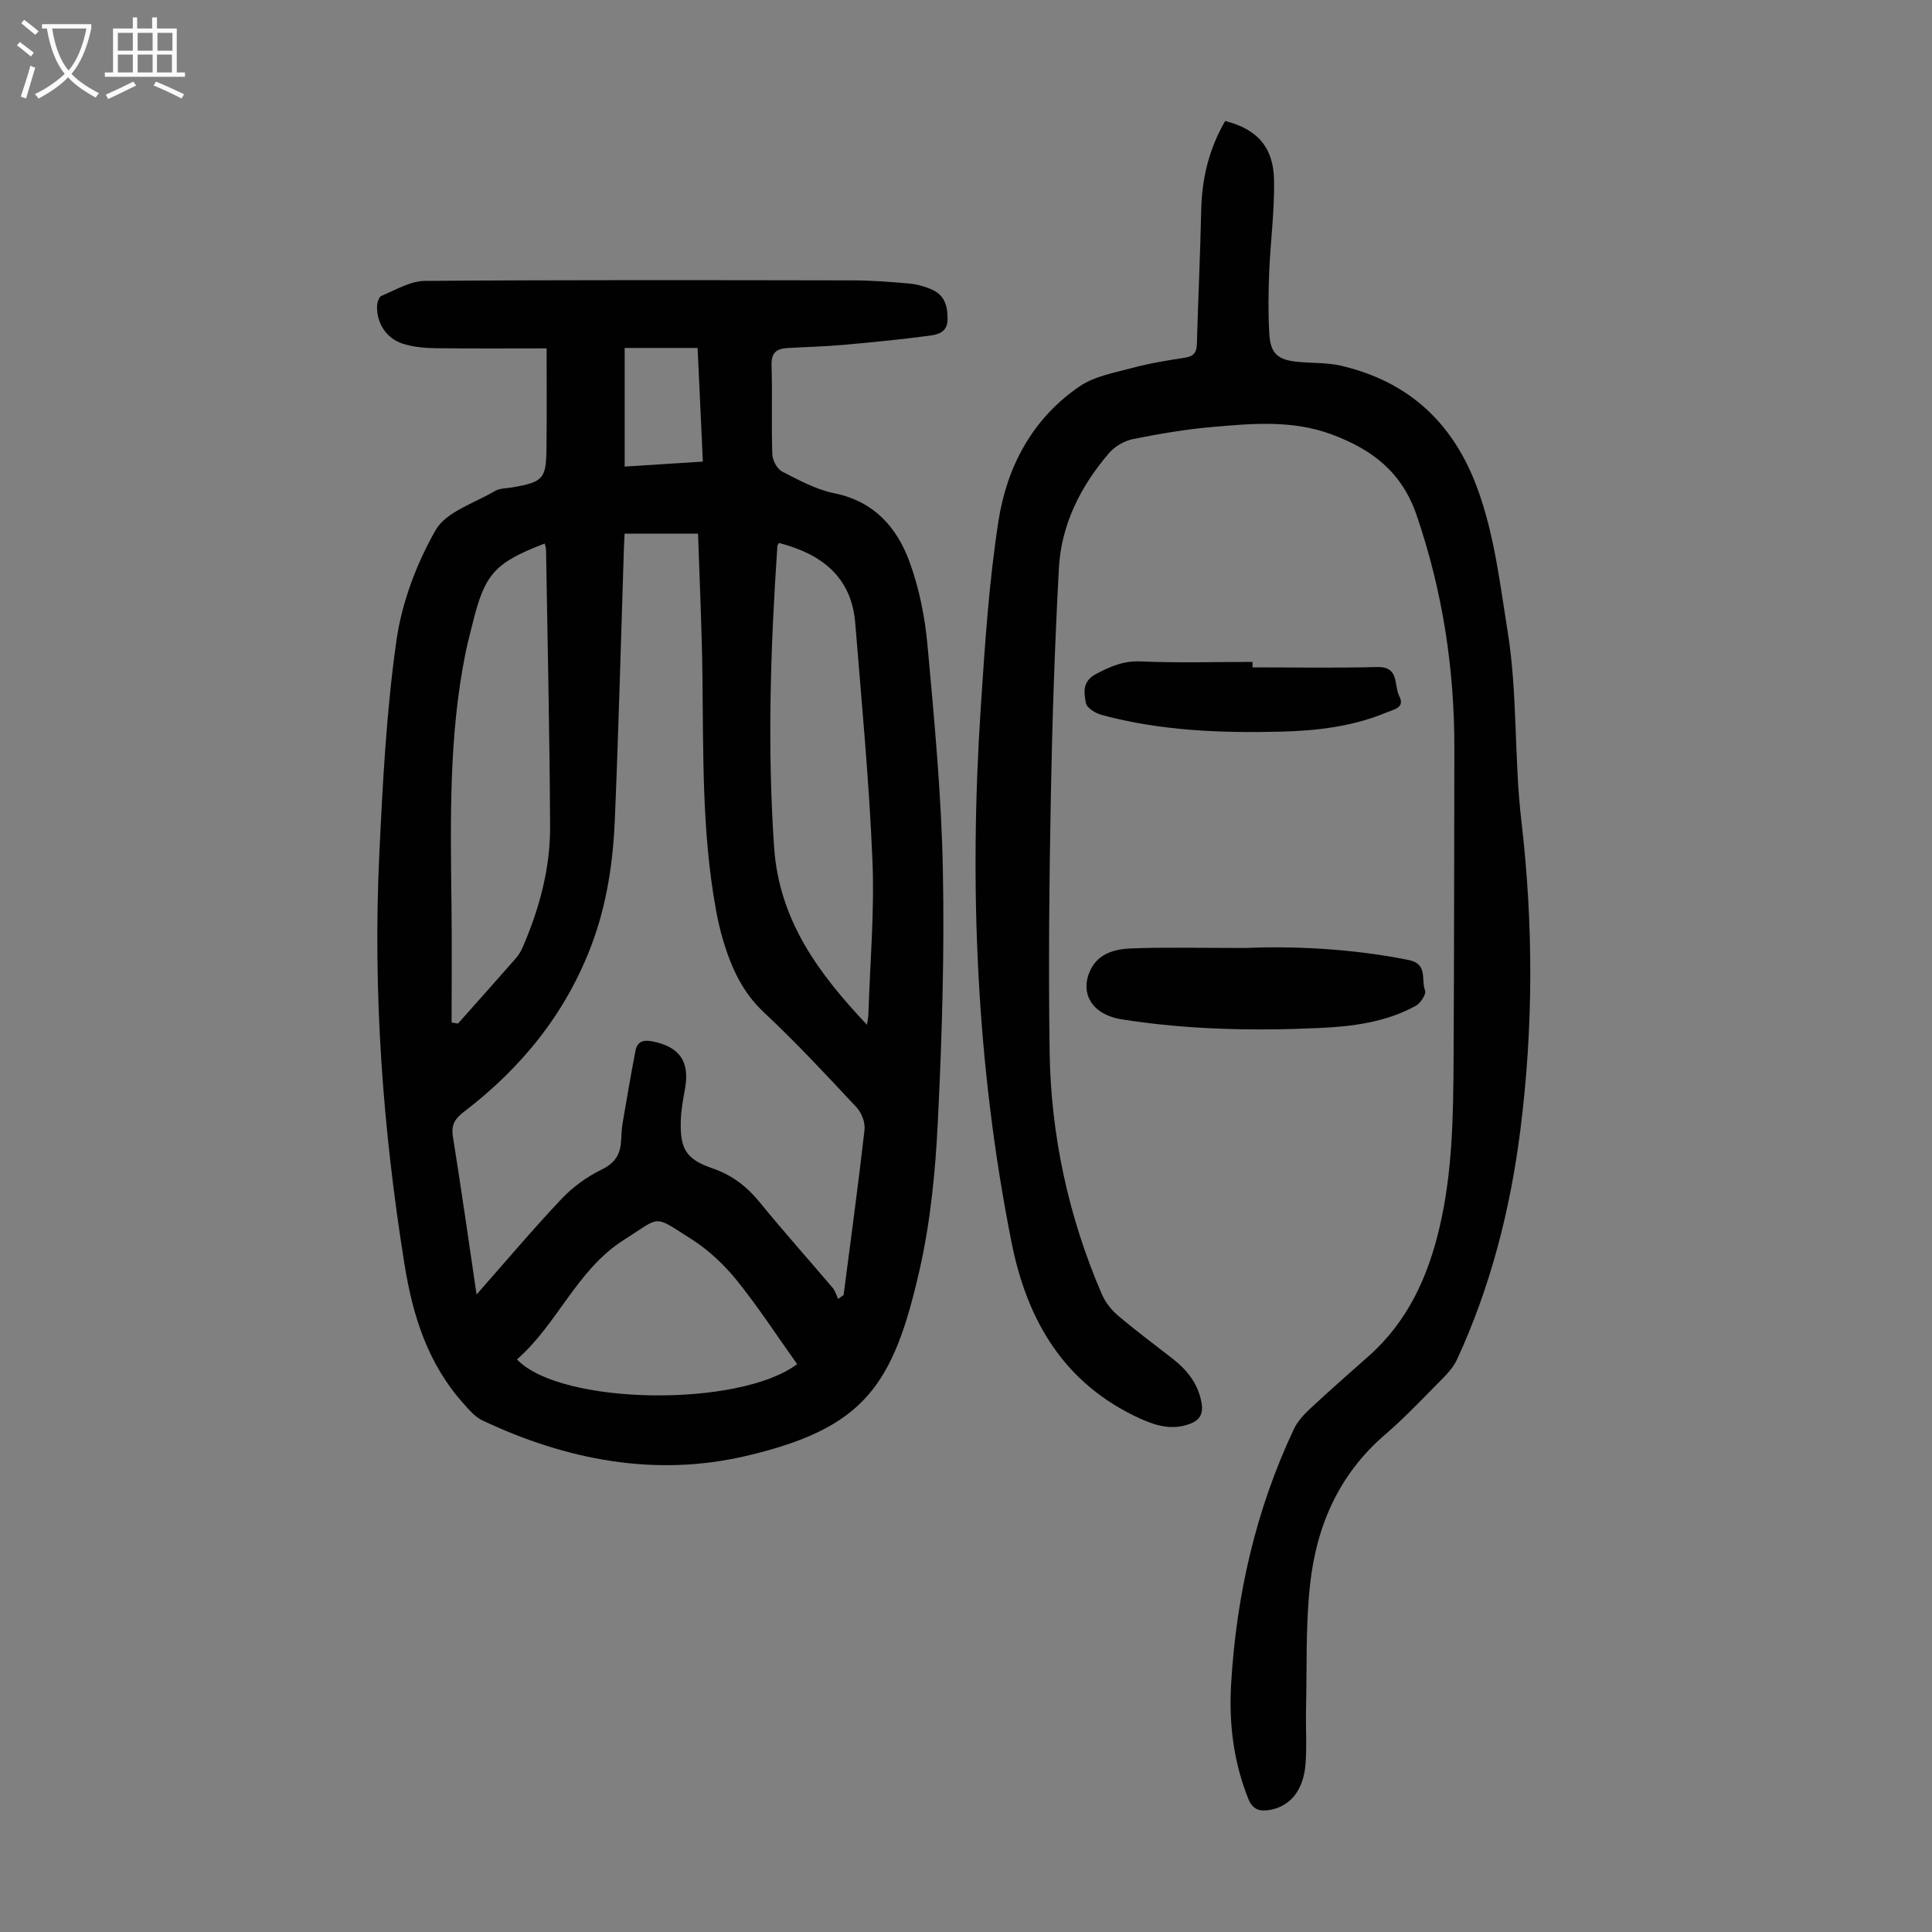
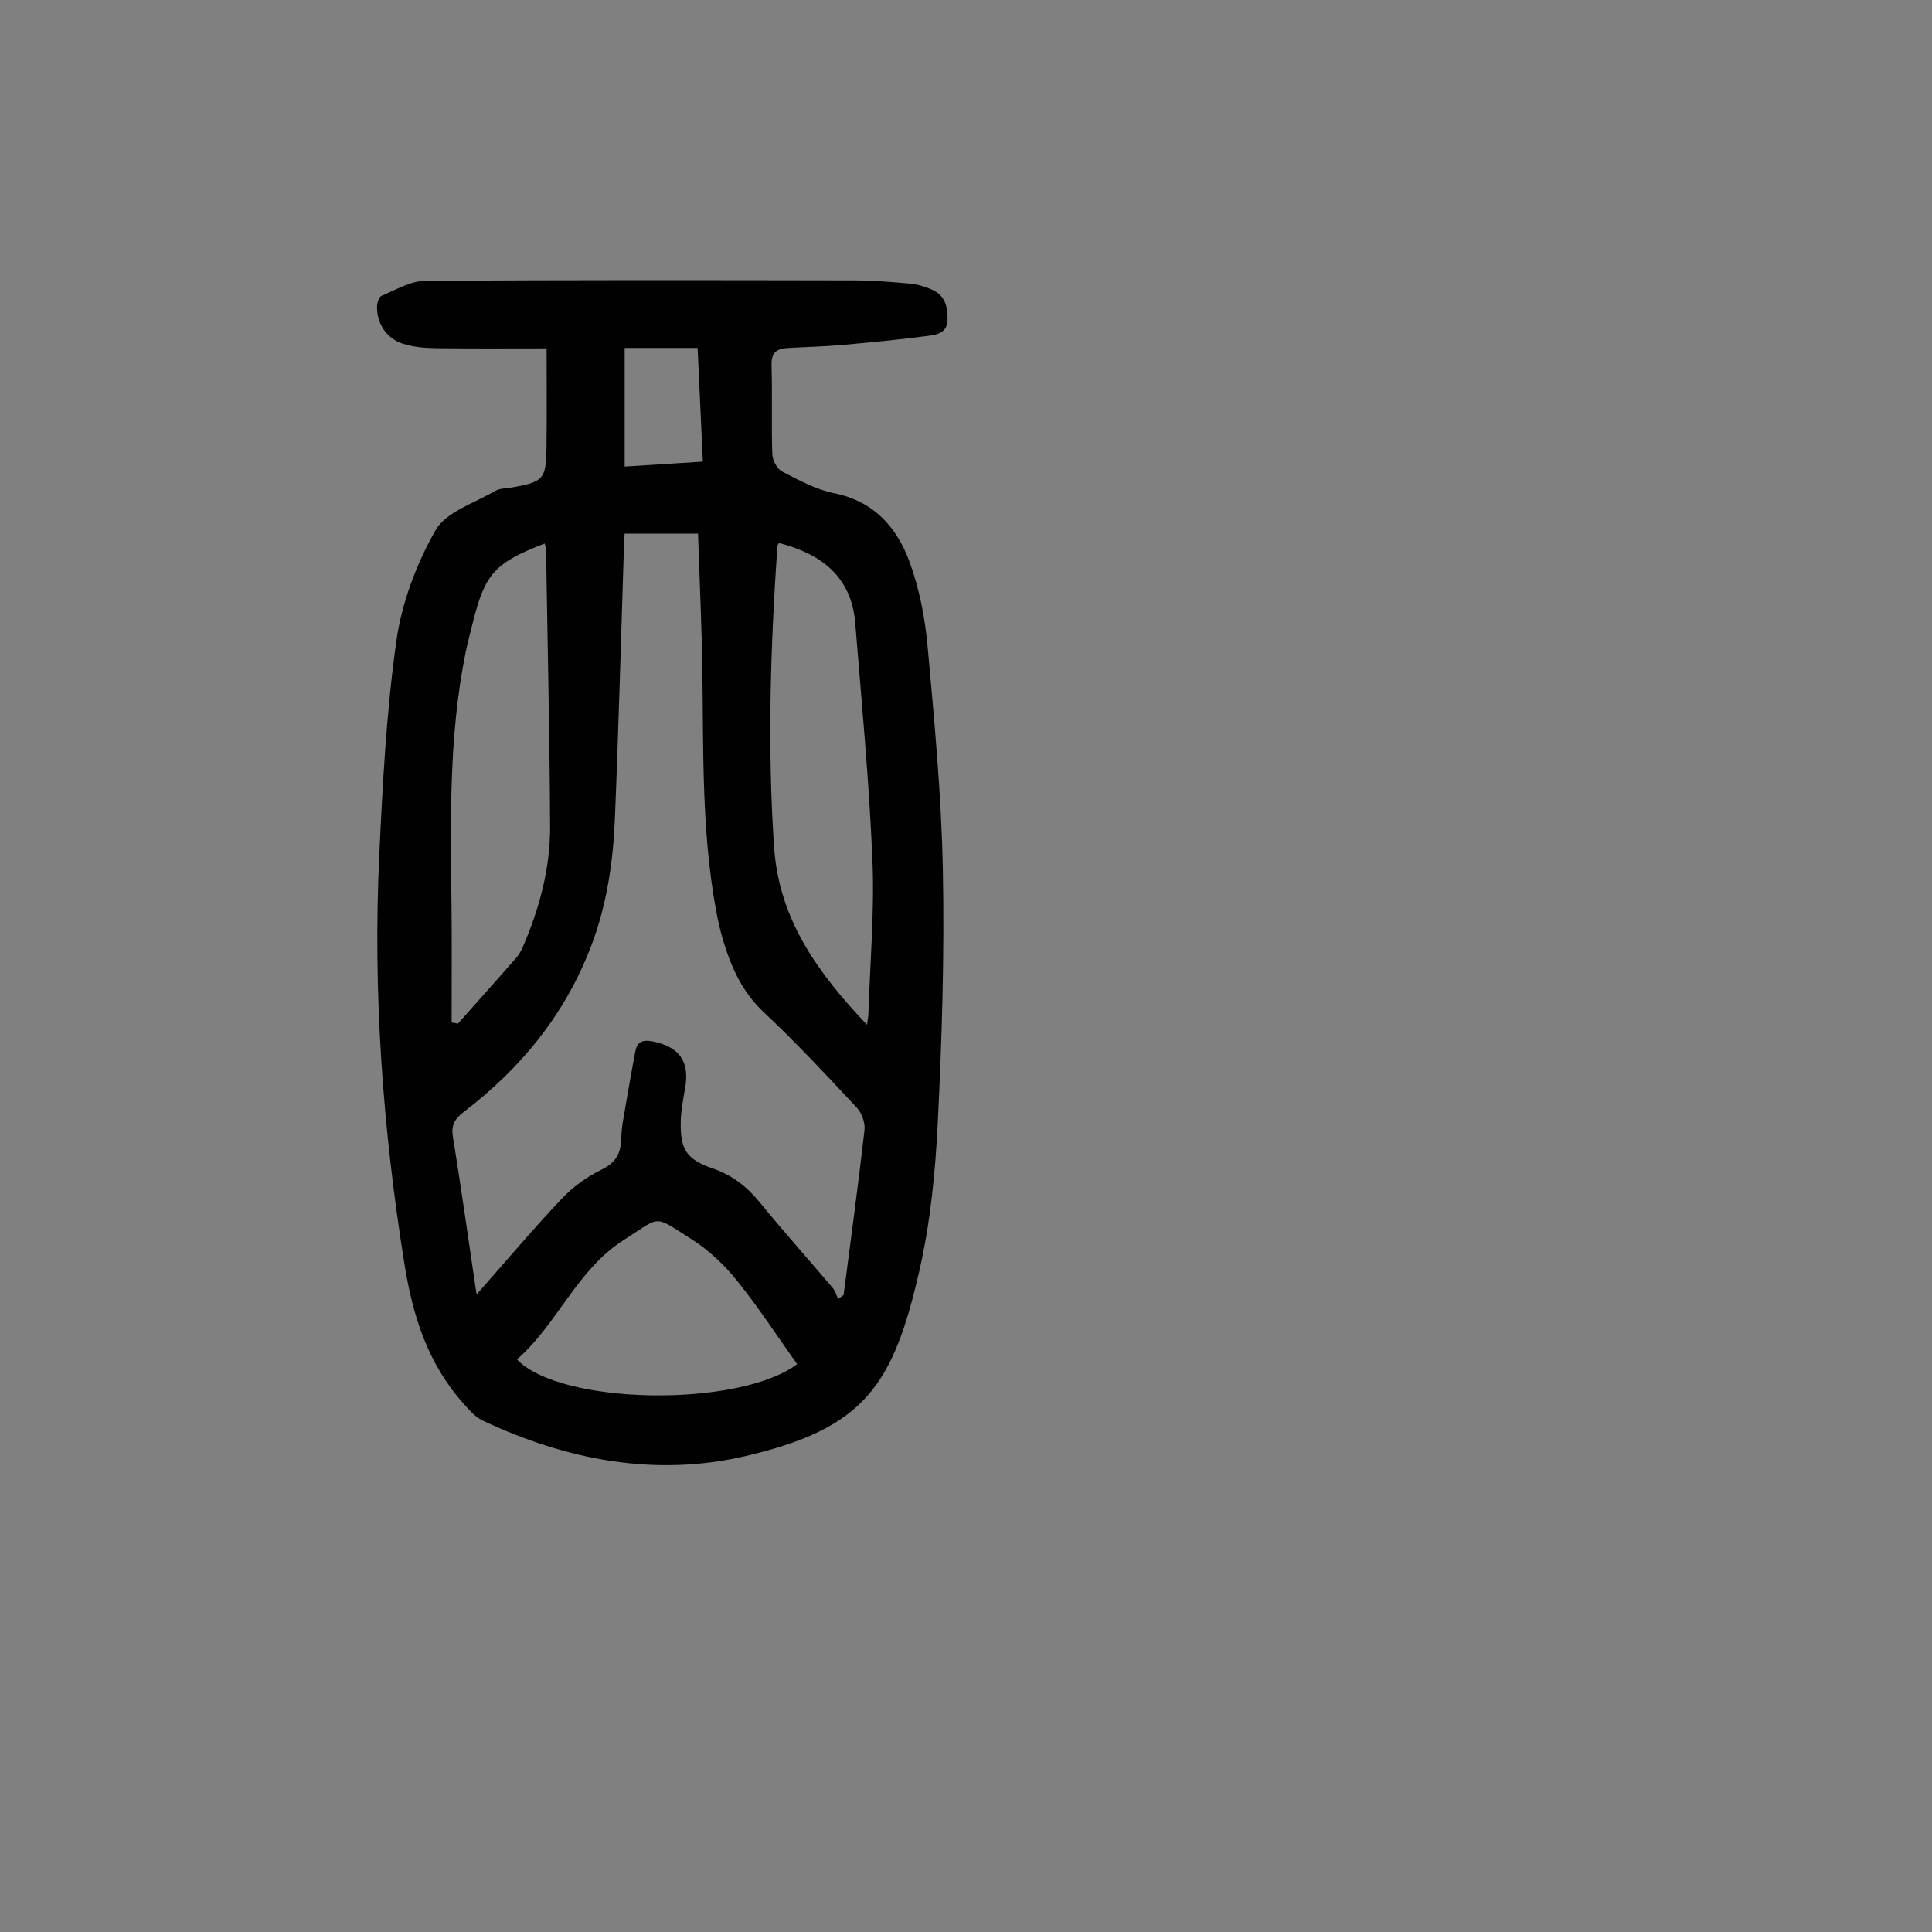
<svg xmlns="http://www.w3.org/2000/svg" enable-background="new 0 0 400 400" viewBox="0 0 400 400">
  <rect x="0" y="0" width="400" height="400" fill="#808080" stroke="none" />
  <g fill="#010101">
    <path d="m113.17 72.13c-7.73 0-15.42.06-23.12-.04-2.21-.03-4.49-.26-6.59-.91-3.4-1.05-5.45-4.16-5.4-7.7.01-.77.38-2.01.92-2.23 2.93-1.21 5.95-3.06 8.95-3.09 29.55-.23 59.09-.16 88.64-.11 3.91.01 7.82.3 11.72.66 1.64.15 3.31.63 4.81 1.32 2.57 1.19 3.13 3.51 3.08 6.17-.05 2.68-2.12 3.09-3.87 3.32-5.96.79-11.96 1.37-17.95 1.9-3.78.33-7.59.42-11.38.64-2.22.13-3.32 1-3.24 3.55.19 6.15-.05 12.31.16 18.46.04 1.25 1 3.03 2.05 3.57 3.46 1.78 7.02 3.72 10.77 4.48 8.23 1.66 12.98 7.06 15.6 14.23 2 5.48 3.18 11.42 3.71 17.25 1.41 15.47 2.88 30.98 3.18 46.5.35 17.42-.19 34.89-1.05 52.3-.5 10.25-1.52 20.62-3.79 30.59-5.44 23.85-11.36 32.71-35.95 38.46-18.77 4.39-37.13.85-54.51-7.35-1.53-.72-2.78-2.2-3.96-3.52-7.36-8.22-10.49-18.11-12.21-28.86-4.5-28.05-6.55-56.22-5.22-84.59.7-14.85 1.47-29.77 3.55-44.46 1.12-7.91 4.15-15.94 8.11-22.9 2.17-3.81 8.01-5.58 12.29-8.11 1-.59 2.38-.54 3.59-.75 6.39-1.12 7.01-1.75 7.08-8.04.09-6.57.03-13.15.03-20.74zm-14.5 195.88c6.19-7.02 11.72-13.58 17.61-19.81 2.3-2.43 5.19-4.54 8.19-6 2.58-1.26 3.82-2.85 4.08-5.49.13-1.34.11-2.69.33-4.01.85-5.05 1.72-10.09 2.68-15.12.35-1.84 1.47-2.36 3.44-1.99 5.63 1.08 7.84 4.12 6.84 9.74-.39 2.2-.82 4.42-.89 6.64-.17 5.96 1.09 8.04 6.6 9.94 4.08 1.4 7.14 3.8 9.82 7.1 4.87 5.98 10.03 11.74 15.02 17.62.54.63.77 1.53 1.14 2.3.38-.27.75-.54 1.13-.81 1.48-11.39 3.03-22.78 4.33-34.19.17-1.49-.58-3.52-1.62-4.63-6.26-6.7-12.52-13.44-19.21-19.7-4.49-4.2-6.77-9.33-8.45-14.93-.64-2.14-1.12-4.33-1.52-6.53-2.9-16.05-2.55-32.29-2.76-48.51-.13-9.71-.59-19.41-.91-29.14-5.31 0-10.18 0-15.2 0-.06 1.17-.12 2.16-.15 3.14-.61 18.66-1.09 37.33-1.87 55.98-.37 8.83-1.65 17.58-4.79 25.94-5.35 14.24-14.55 25.55-26.53 34.69-1.78 1.36-2.6 2.68-2.22 5.03 1.7 10.61 3.21 21.23 4.91 32.74zm62.6-155.6c-.13.26-.31.44-.32.64-1.41 20.77-2.11 41.52-.68 62.35 1.03 15.09 9.14 26.09 19.23 36.77.13-.97.27-1.58.29-2.2.34-10.61 1.28-21.25.84-31.83-.68-16.4-2.24-32.76-3.56-49.13-.79-9.69-7.09-14.34-15.8-16.6zm-67.77 99.29c.44.07.88.15 1.32.22 4-4.5 8.02-9 11.99-13.53.58-.66 1.05-1.45 1.4-2.25 3.45-7.98 5.72-16.31 5.68-25.01-.09-19.13-.53-38.26-.84-57.38-.01-.4-.18-.8-.28-1.22-10.34 3.98-12.38 6.25-14.9 16.46-.51 2.06-1.07 4.11-1.49 6.19-3.5 17.36-3.1 34.93-2.9 52.49.09 8.01.02 16.02.02 24.03zm71.54 70.73c-4.13-5.8-8.03-11.81-12.5-17.35-2.62-3.25-5.83-6.27-9.34-8.5-8.13-5.16-6.21-4.82-14.02.12-9.75 6.17-13.74 17.43-22.15 24.75 9.05 9.51 46.01 10.01 58.01.98zm-35.71-210.39v24.56c5.48-.35 10.68-.68 16.19-1.03-.37-8.03-.73-15.76-1.09-23.53-5.3 0-10.08 0-15.1 0z" />
-     <path d="m253.66 25.05c6.62 1.68 10.01 5.41 10.12 12.29.11 6.35-.75 12.71-1.01 19.07-.17 4.24-.22 8.5.03 12.73.24 4.08 1.77 5.39 5.91 5.78 3 .29 6.09.13 8.99.81 14.06 3.3 23.3 11.94 28.24 25.55 3.48 9.57 4.6 19.52 6.2 29.45 2.09 12.98 1.32 26.15 2.83 39.09 2.52 21.5 2.51 42.85-.21 64.25-2.08 16.39-6.13 32.26-13.06 47.31-.63 1.37-1.65 2.64-2.73 3.73-4.02 4.05-7.93 8.24-12.25 11.95-9.56 8.22-14.18 18.95-15.49 31.05-.93 8.51-.63 17.16-.83 25.75-.09 3.8.19 7.62-.11 11.41-.43 5.47-3.24 8.77-7.47 9.47-2.11.35-3.5-.12-4.4-2.38-3.04-7.65-4.01-15.58-3.53-23.7 1.08-18.36 5.1-36.04 12.97-52.73.73-1.55 1.98-2.96 3.25-4.15 4.01-3.74 8.13-7.36 12.23-10.99 8.04-7.11 12.25-16.28 14.67-26.54 2.73-11.55 2.87-23.28 2.94-35.03.12-21.37.11-42.74.16-64.1.04-16.57-2.41-32.64-7.8-48.42-3.1-9.06-9.33-13.69-17.63-16.77-8.05-2.99-16.33-2.26-24.56-1.54-5.56.48-11.09 1.42-16.56 2.52-1.79.36-3.75 1.51-4.94 2.89-5.89 6.86-9.9 14.77-10.39 23.88-.84 15.63-1.37 31.29-1.66 46.94-.33 17.67-.51 35.36-.26 53.03.25 17.38 3.88 34.17 10.76 50.18.71 1.66 1.92 3.29 3.3 4.46 3.66 3.12 7.53 5.99 11.32 8.94 3.09 2.41 5.41 5.27 6.09 9.3.38 2.29-.45 3.57-2.57 4.32-3.54 1.26-6.76.38-10.03-1.09-15.83-7.16-23.53-20.29-26.76-36.58-7.29-36.67-8.81-73.69-6.35-110.91.85-12.83 1.68-25.71 3.65-38.39 1.75-11.28 7.05-21.25 16.8-27.89 3.09-2.1 7.19-2.82 10.93-3.82 3.55-.95 7.22-1.56 10.86-2.11 1.81-.27 2.44-1.06 2.49-2.82.26-9.27.7-18.54.9-27.82.15-6.49 1.6-12.57 4.96-18.37z" />
-     <path d="m257.68 196.27c9.38-.41 21.73.02 33.98 2.49 4.06.82 2.5 4.15 3.39 6.31.29.7-.92 2.61-1.89 3.15-6.21 3.44-13.16 4.3-20.06 4.62-13.62.62-27.23.35-40.77-1.78-6.57-1.03-8.79-5.71-6.52-10.33 1.65-3.36 5.08-4.25 8.39-4.37 6.8-.27 13.63-.09 23.48-.09z" />
-     <path d="m259.32 138.17c8.59 0 17.19.16 25.78-.07 4.71-.13 3.45 3.82 4.61 6.04 1.23 2.36-1.11 2.73-2.53 3.32-7.01 2.94-14.42 3.83-21.93 4.02-12.53.31-25.01-.17-37.2-3.47-1.25-.34-3.03-1.44-3.22-2.43-.39-2.11-.84-4.46 2.03-6 3-1.61 5.77-2.8 9.36-2.64 7.69.34 15.4.1 23.1.1z" />
  </g>
-   <path d="m6.4 11.7c-1-.8-1.9-1.6-2.9-2.3l.6-.7c.9.7 1.9 1.4 2.9 2.2zm-2.1 8.3c.7-2.1 1.4-4.2 2-6.4.2.1.6.3 1 .4-.7 2.3-1.3 4.4-1.9 6.4zm3-12.8c-1.1-.9-2.1-1.7-2.9-2.4l.6-.7c1 .8 2 1.5 3 2.4zm1.4-1.3v-.9h10.2v.9c-.9 4.2-2.3 7.3-4.1 9.4 1.3 1.4 3.2 2.7 5.7 4-.2.2-.4.5-.7.9-2.5-1.4-4.4-2.7-5.7-4.2-1.4 1.5-3.5 3-6.1 4.4 0 0 0 0-.1-.1-.3-.4-.5-.7-.7-.8 2.7-1.3 4.7-2.8 6.2-4.2-1.8-2.2-3-5.3-3.7-9.4zm9.2 0h-7.1c.6 3.8 1.7 6.7 3.4 8.7 1.7-2 2.9-4.8 3.7-8.7z" fill="#fbfafa" />
-   <path d="m31.6 3.6h.9v2.3h4.1v9.1h1.7v.9h-16.6v-.9h1.7v-9.1h4.1v-2.3h.9v2.3h3.1v-2.3zm-4 13.3.6.8c-1.9.9-3.8 1.9-5.8 2.8-.2-.3-.3-.6-.5-.9 2-.9 3.9-1.8 5.7-2.7zm-3.2-10.1v3.7h3.1v-3.7zm0 4.5v3.7h3.1v-3.7zm4.1-4.5v3.7h3.1v-3.7zm0 4.5v3.7h3.1v-3.7zm9.1 9.1c-2.1-1.1-4.1-2-5.8-2.7l.5-.8c2.2.9 4.1 1.8 5.8 2.6zm-1.9-13.6h-3.1v3.7h3.1zm-3.2 4.5v3.7h3.1v-3.7z" fill="#fbfafa" />
</svg>